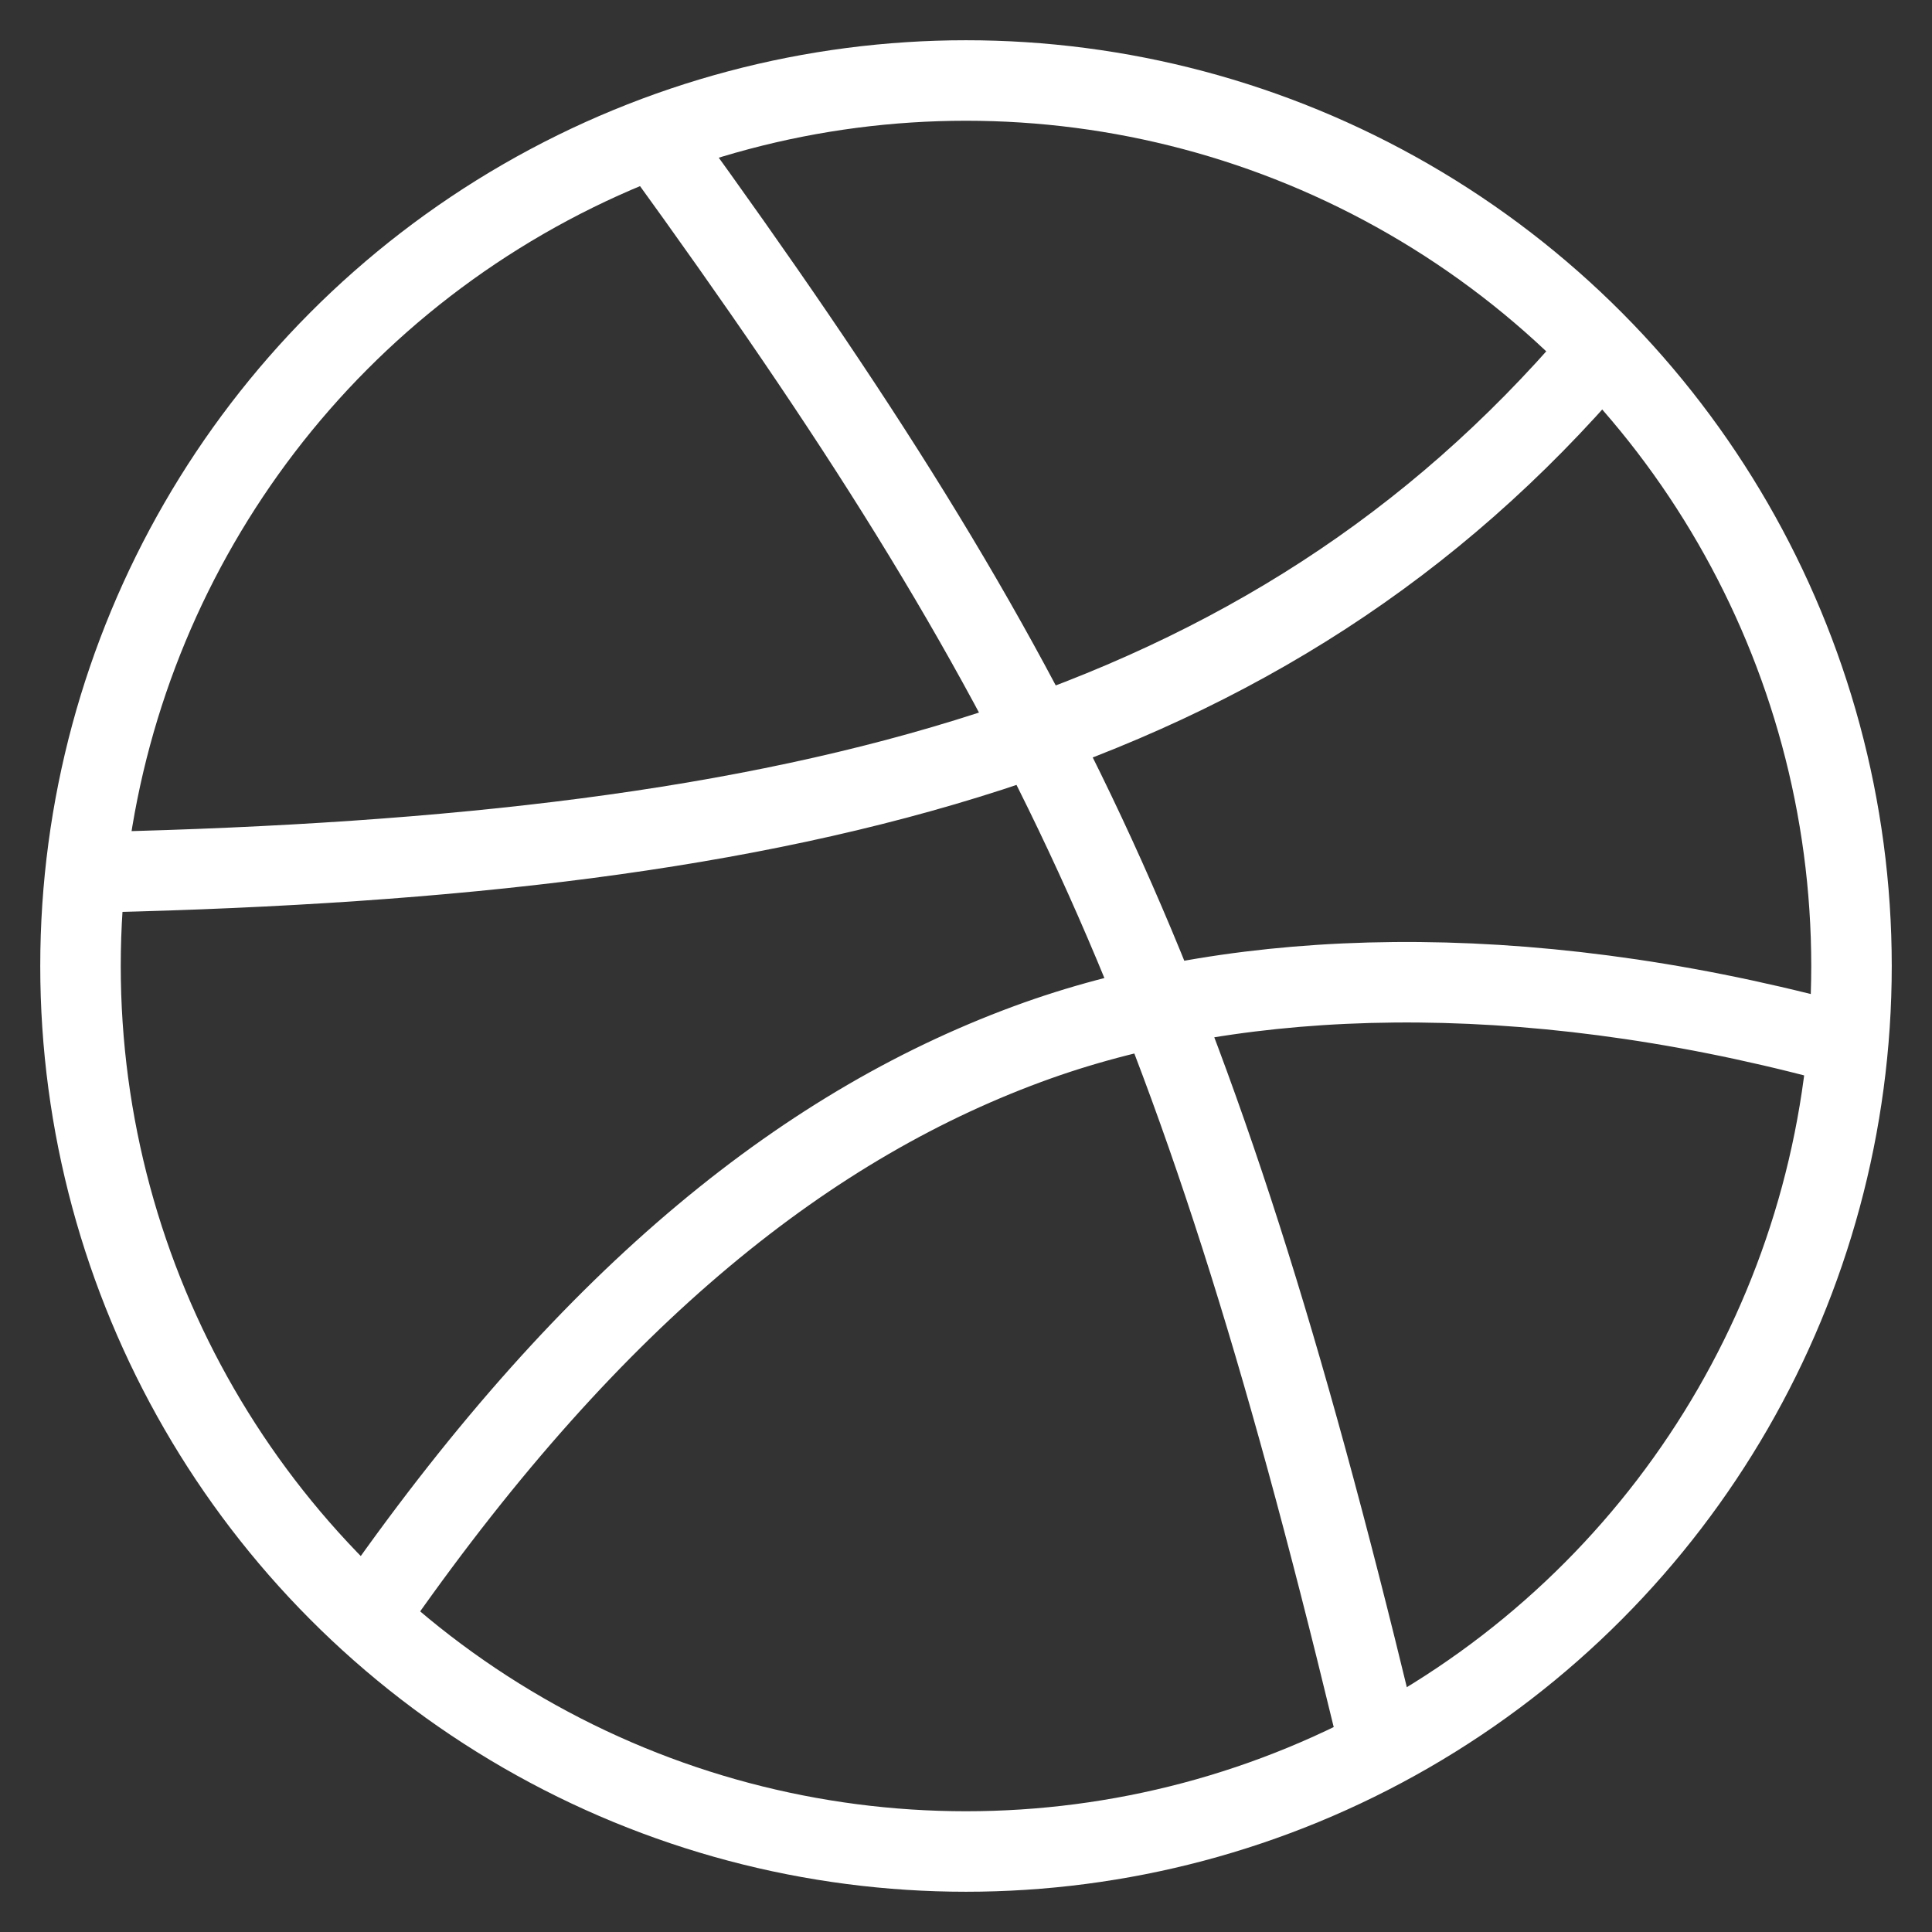
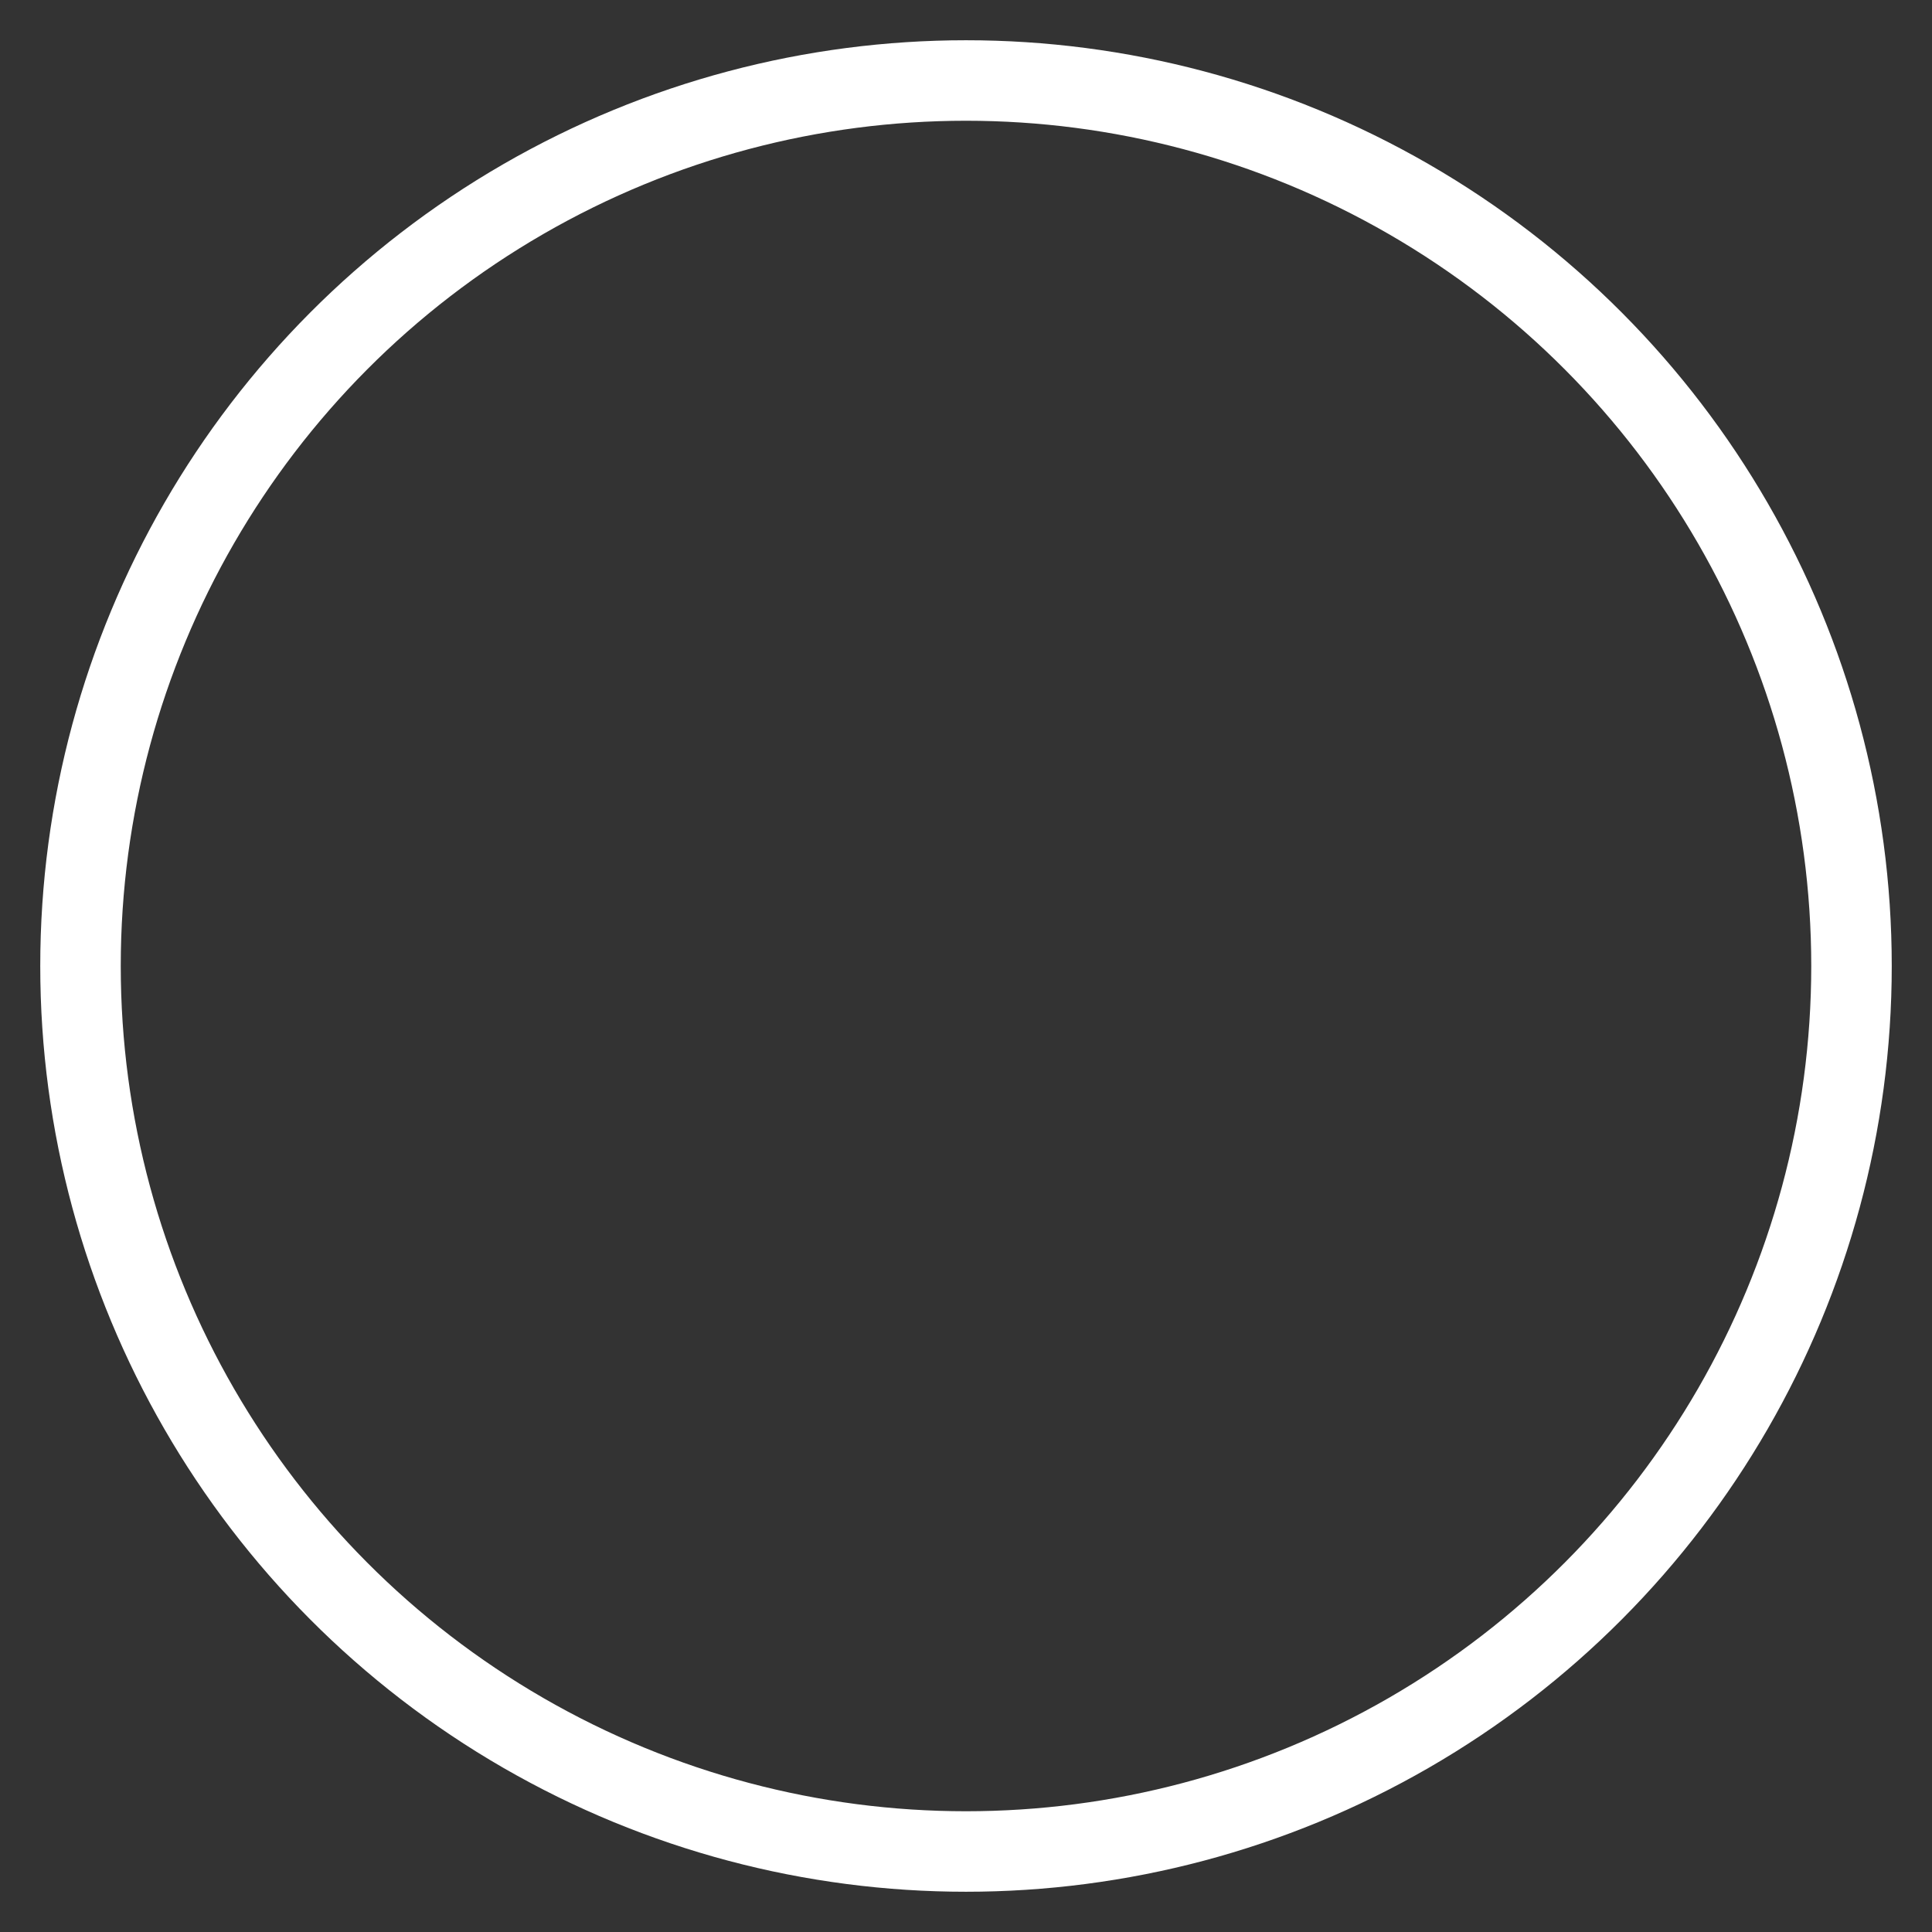
<svg xmlns="http://www.w3.org/2000/svg" version="1.1" id="Layer_1" x="0px" y="0px" width="48px" height="48px" viewBox="-12 -12 48 48" style="enable-background:new -12 -12 48 48;" xml:space="preserve">
  <rect x="-12" y="-12" width="48" height="48" fill="#333333" stroke="none" />
  <circle style="fill:none;stroke:#FFFFFF;stroke-width:2;stroke-linecap:round;stroke-linejoin:round;" cx="12" cy="12" r="22" />
-   <path style="fill:none;stroke:#FFFFFF;stroke-width:2;stroke-linecap:round;stroke-linejoin:round;" d="M4.432-8.35 c9.613,13.267,13.244,20.724,17.666,38.984 M27.686-3.202C19.502,6.368,8.018,9.25-9.45,9.668 M33.45,13.848 c-7.7-2.045-14.586-1.804-19.667,0C8.106,15.871,2.76,20.141-2.586,27.752" />
</svg>